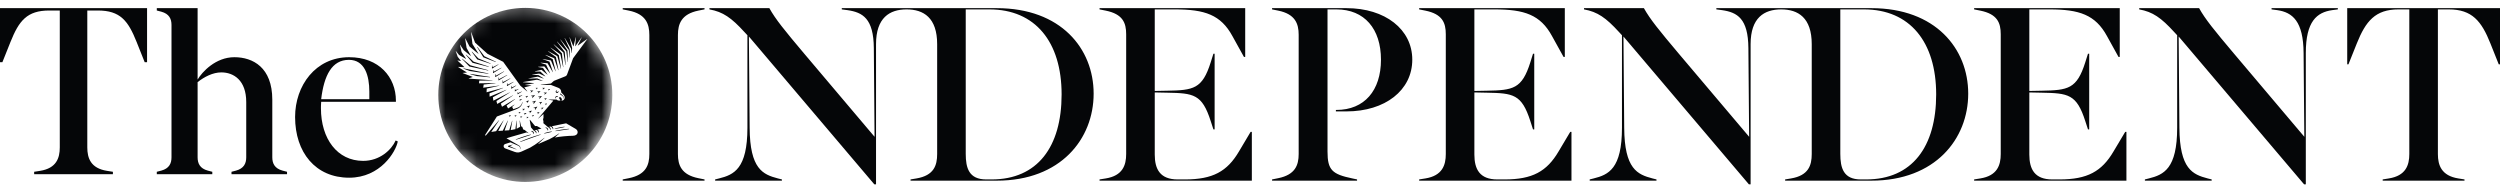
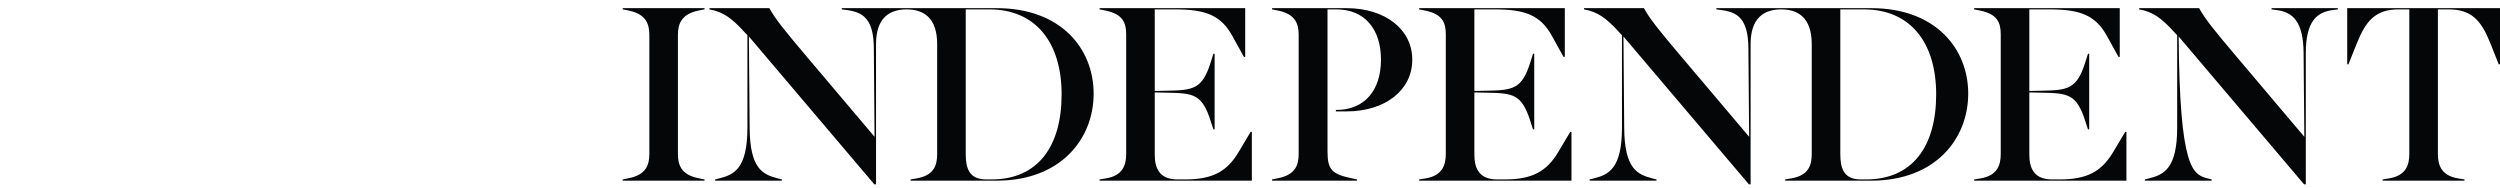
<svg xmlns="http://www.w3.org/2000/svg" fill="none" viewBox="0 0 160 12" height="12" width="160">
  <mask height="12" width="13" y="0" x="27" maskUnits="userSpaceOnUse" style="mask-type:luminance" id="mask0_2625_97">
    <path fill="white" d="M33.495 11.633C36.633 11.633 39.178 9.089 39.178 5.951C39.178 2.812 36.633 0.268 33.495 0.268C30.357 0.268 27.813 2.812 27.813 5.951C27.813 9.089 30.357 11.633 33.495 11.633Z" />
  </mask>
  <g mask="url(#mask0_2625_97)">
-     <path fill="#050608" d="M33.658 6.489L33.742 6.506L33.718 6.588L33.728 6.594L33.852 6.448L33.847 6.437L33.658 6.476L33.658 6.489ZM33.672 6.258L33.683 6.264L33.792 6.147L33.786 6.136L33.628 6.162L33.628 6.175L33.696 6.192L33.672 6.258ZM33.313 7.177L33.186 7.177L33.183 7.189L33.233 7.211L33.206 7.259L33.216 7.267L33.318 7.189L33.313 7.177ZM33.585 6.963L33.425 6.969L33.423 6.981L33.488 7.007L33.457 7.069L33.467 7.077L33.59 6.975L33.585 6.963ZM33.714 6.822L33.803 6.835L33.782 6.922L33.793 6.927L33.913 6.768L33.907 6.758L33.713 6.81L33.714 6.822ZM33.289 7.459L33.287 7.471L33.338 7.493L33.311 7.541L33.321 7.549L33.422 7.471L33.418 7.459L33.289 7.459ZM34.088 7.47L34.174 7.375L34.168 7.364L34.042 7.386L34.041 7.399L34.095 7.412L34.077 7.464L34.088 7.47ZM34.151 6.662L34.298 6.459L34.291 6.449L34.051 6.519L34.052 6.531L34.164 6.546L34.14 6.656L34.151 6.662ZM33.688 7.235L33.528 7.235L33.525 7.247L33.59 7.275L33.556 7.336L33.566 7.345L33.692 7.247L33.688 7.235ZM33.982 6.14L34.092 6.169L34.052 6.276L34.062 6.282L34.236 6.102L34.23 6.091L33.983 6.127L33.982 6.14ZM33.908 7.246L34.038 7.093L34.031 7.083L33.836 7.124V7.136L33.923 7.154L33.897 7.239L33.908 7.246ZM34.309 5.705L34.318 5.713L34.419 5.634L34.415 5.623H34.288L34.285 5.635L34.335 5.657L34.309 5.705ZM33.96 5.919L33.97 5.927L34.128 5.805L34.124 5.793L33.924 5.793L33.921 5.805L34.004 5.84L33.96 5.919ZM34.617 6.91V6.922L34.685 6.939L34.662 7.005L34.672 7.011L34.781 6.894L34.775 6.883L34.617 6.91ZM35.094 5.783L35.104 5.791L35.205 5.713L35.201 5.701H35.073L35.071 5.713L35.121 5.736L35.094 5.783ZM33.818 7.484L33.69 7.483L33.688 7.496L33.738 7.518L33.711 7.565L33.721 7.574L33.822 7.495L33.818 7.484ZM34.736 5.724L34.745 5.732L34.871 5.634L34.868 5.623H34.707L34.705 5.635L34.769 5.663L34.736 5.724ZM34.49 6.575L34.578 6.592L34.553 6.678L34.565 6.684L34.691 6.53L34.685 6.519L34.49 6.563L34.49 6.575ZM34.613 5.436L35.264 5.437C35.264 5.437 35.469 5.515 35.739 5.623C35.863 5.673 35.928 5.785 35.918 5.913C35.918 5.913 36.025 6.019 36.084 6.087C36.155 6.169 36.163 6.282 36.107 6.356C36.053 6.429 35.974 6.447 35.94 6.451L35.935 6.439C35.977 6.396 35.96 6.328 35.922 6.273C35.882 6.216 35.847 6.205 35.806 6.23C35.788 6.241 35.766 6.258 35.766 6.258L35.866 6.419L35.863 6.431C35.782 6.453 35.671 6.435 35.619 6.37C35.617 6.37 35.617 6.37 35.119 6.37L35.118 6.382L35.397 6.433L35.405 6.452L34.448 7.578L34.457 7.586L34.783 7.295L34.783 7.549L34.754 7.625L34.784 7.803L34.773 7.88C34.773 7.88 35.069 8.134 35.071 8.134H35.072C35.072 8.134 35.076 8.136 35.08 8.137C35.083 8.139 35.087 8.141 35.091 8.144C35.095 8.146 35.1 8.149 35.105 8.152C35.11 8.155 35.115 8.158 35.121 8.162C35.127 8.165 35.131 8.17 35.137 8.174C35.142 8.179 35.148 8.183 35.153 8.189C35.157 8.194 35.162 8.199 35.167 8.205C35.171 8.211 35.177 8.216 35.18 8.222C35.185 8.228 35.188 8.234 35.192 8.24C35.194 8.246 35.198 8.252 35.201 8.258C35.204 8.264 35.206 8.27 35.208 8.275C35.211 8.281 35.212 8.285 35.214 8.29C35.216 8.294 35.217 8.299 35.217 8.303C35.219 8.31 35.221 8.314 35.221 8.314L35.234 8.315C35.234 8.315 35.236 8.311 35.238 8.303C35.24 8.3 35.241 8.295 35.242 8.289C35.243 8.283 35.245 8.276 35.244 8.269V8.258C35.244 8.254 35.243 8.25 35.243 8.246C35.242 8.238 35.239 8.229 35.236 8.22C35.233 8.212 35.229 8.203 35.225 8.194C35.22 8.186 35.215 8.178 35.208 8.17C35.202 8.163 35.195 8.156 35.187 8.15C35.18 8.143 35.172 8.138 35.164 8.134C35.155 8.13 35.148 8.126 35.139 8.124C35.136 8.122 35.133 8.121 35.131 8.121C35.168 8.112 35.205 8.104 35.241 8.096H35.242C35.242 8.096 35.242 8.096 35.242 8.096C35.245 8.097 35.249 8.1 35.254 8.102C35.258 8.105 35.263 8.107 35.268 8.111C35.273 8.113 35.278 8.117 35.283 8.121C35.29 8.124 35.294 8.129 35.3 8.133C35.304 8.138 35.311 8.142 35.315 8.147C35.321 8.152 35.325 8.158 35.33 8.163C35.334 8.169 35.339 8.174 35.343 8.18C35.347 8.187 35.35 8.193 35.354 8.199C35.357 8.205 35.361 8.211 35.363 8.216C35.366 8.222 35.369 8.228 35.371 8.234C35.374 8.239 35.375 8.244 35.376 8.249C35.378 8.253 35.38 8.257 35.381 8.261C35.383 8.269 35.384 8.273 35.384 8.273L35.397 8.274C35.397 8.274 35.399 8.269 35.401 8.262C35.403 8.258 35.404 8.254 35.406 8.248C35.407 8.242 35.407 8.235 35.407 8.228V8.216C35.407 8.213 35.406 8.208 35.406 8.204C35.405 8.196 35.401 8.188 35.399 8.179C35.396 8.17 35.392 8.161 35.387 8.153C35.383 8.144 35.377 8.137 35.371 8.129C35.364 8.122 35.358 8.114 35.35 8.108C35.342 8.102 35.334 8.097 35.326 8.093C35.319 8.089 35.312 8.085 35.303 8.083C35.828 7.969 36.233 7.893 36.233 7.893C36.763 8.206 36.73 8.187 36.84 8.248C37.042 8.36 37.033 8.69 36.651 8.69C36.365 8.69 35.833 8.739 35.509 8.802L35.795 8.542L35.786 8.533C35.786 8.533 35.503 8.738 35.167 8.906C34.985 8.979 34.711 9.099 34.428 9.225L34.846 8.83L34.836 8.82C34.836 8.82 34.302 9.25 33.924 9.451C33.697 9.554 33.5 9.643 33.391 9.694C33.237 9.764 33.117 9.783 32.946 9.723C32.674 9.626 32.568 9.588 32.337 9.5C32.203 9.449 32.193 9.261 32.336 9.215C32.399 9.195 32.562 9.143 32.67 9.109C32.717 9.129 32.766 9.15 32.815 9.172C32.891 9.206 32.968 9.239 33.041 9.271C33.077 9.286 33.112 9.302 33.145 9.317C33.153 9.32 33.161 9.323 33.169 9.327C33.174 9.329 33.178 9.331 33.182 9.332L33.187 9.335V9.335L33.188 9.335L33.189 9.336L33.191 9.337C33.207 9.346 33.218 9.353 33.23 9.363C33.251 9.382 33.266 9.404 33.274 9.426C33.283 9.448 33.284 9.469 33.283 9.487C33.283 9.504 33.279 9.517 33.276 9.527C33.273 9.536 33.272 9.54 33.272 9.54L33.286 9.546C33.286 9.546 33.288 9.541 33.293 9.532C33.297 9.522 33.301 9.508 33.304 9.489C33.306 9.469 33.307 9.445 33.299 9.418C33.292 9.392 33.275 9.363 33.251 9.339C33.24 9.328 33.224 9.315 33.211 9.306L33.208 9.305L33.206 9.304L33.204 9.302L33.198 9.299C33.195 9.297 33.191 9.294 33.187 9.293C33.179 9.288 33.172 9.284 33.164 9.279C33.132 9.261 33.099 9.242 33.065 9.223C32.997 9.183 32.924 9.142 32.851 9.1C32.689 9.008 32.528 8.916 32.416 8.851C32.415 8.851 32.414 8.851 32.414 8.85C32.414 8.85 32.979 8.673 33.7 8.475L33.816 8.525L33.82 8.518L33.822 8.515L33.754 8.46L33.575 8.316L33.487 8.286L33.428 8.124L33.348 8.079L33.27 7.72L33.257 7.722L33.289 8.115L33.065 8.241V7.722L33.053 7.72L32.987 8.268L32.685 8.326L32.788 7.731L32.775 7.728L32.59 8.337L32.294 8.357L32.508 7.722L32.496 7.716L32.18 8.363H32.18L31.888 8.382L32.228 7.712L32.217 7.706L31.751 8.396L31.44 8.444L31.945 7.701L31.935 7.693L31.086 8.68L31.04 8.649L31.801 7.456L32.966 7.021C32.966 7.021 33.044 6.986 33.09 6.967C33.112 6.957 33.136 6.948 33.161 6.935C33.173 6.929 33.185 6.922 33.197 6.915C33.209 6.908 33.22 6.9 33.231 6.892C33.253 6.875 33.275 6.858 33.294 6.838L33.308 6.824C33.312 6.819 33.317 6.814 33.321 6.809C33.33 6.8 33.338 6.789 33.346 6.779C33.353 6.769 33.36 6.758 33.367 6.748C33.373 6.737 33.379 6.726 33.385 6.717C33.39 6.706 33.395 6.696 33.4 6.686C33.404 6.676 33.408 6.666 33.412 6.657C33.419 6.638 33.425 6.62 33.429 6.604C33.433 6.588 33.436 6.574 33.438 6.563C33.44 6.551 33.441 6.542 33.442 6.536C33.443 6.53 33.443 6.526 33.443 6.526L33.43 6.524C33.43 6.524 33.429 6.527 33.427 6.533C33.426 6.539 33.424 6.549 33.421 6.559C33.418 6.57 33.415 6.583 33.409 6.598C33.404 6.613 33.397 6.63 33.39 6.647C33.385 6.656 33.381 6.665 33.376 6.674C33.371 6.683 33.365 6.692 33.359 6.702C33.353 6.71 33.347 6.72 33.34 6.729C33.332 6.738 33.326 6.748 33.318 6.757C33.31 6.765 33.302 6.775 33.293 6.783L33.279 6.796L33.266 6.808C33.247 6.824 33.226 6.838 33.205 6.852C33.194 6.858 33.183 6.864 33.172 6.87C33.16 6.875 33.149 6.881 33.138 6.885C33.115 6.894 33.091 6.903 33.068 6.911C33.021 6.928 32.978 6.943 32.941 6.957C32.904 6.97 32.873 6.981 32.851 6.988L32.776 6.837L32.928 6.704L32.92 6.694L32.516 6.942L32.421 6.752L32.968 6.347L32.958 6.336L32.128 6.832L32.052 6.632L32.835 6.109L32.828 6.099L31.82 6.652L31.772 6.464L32.625 5.922L32.619 5.911L31.575 6.443L31.544 6.221L32.406 5.756L32.401 5.745L31.334 6.189L31.329 5.972L32.2 5.632L32.196 5.619L31.139 5.908L31.151 5.67L31.954 5.486L31.952 5.474L30.924 5.614L30.957 5.409L31.713 5.328V5.315L30.657 5.332L30.672 5.159L31.515 5.153L31.516 5.14L30.003 5.03L30 5.016L30.245 4.93L30.245 4.918L29.618 4.679L29.619 4.666L29.87 4.646L29.872 4.632L29.331 4.298L29.335 4.28L29.714 4.302L29.718 4.29L29.282 3.88L29.287 3.867L29.492 3.907L29.498 3.897L29.294 3.639L29.167 3.273L29.179 3.267L29.376 3.514L29.819 3.769L29.828 3.76L29.542 3.34L29.435 2.871L29.448 2.865L29.679 3.212L30.127 3.577L30.136 3.567L29.862 3.07L29.768 2.463L29.783 2.46L30.05 2.977L30.612 3.443L30.622 3.434L30.236 2.814L30.148 2.069L30.161 2.065L30.402 2.726L31.198 3.442L32.203 3.956L33.304 5.487L33.733 5.849L33.743 5.839L33.555 5.594H33.557L33.558 5.594L33.555 5.594L33.997 5.48L33.996 5.466L33.613 5.444L33.611 5.431L34.174 5.331L34.173 5.318L33.471 5.265L33.47 5.252L34.365 5.101L34.721 5.185L34.725 5.173L34.386 5.017L33.831 5.029L33.829 5.016L34.422 4.905L34.789 5.03L34.794 5.018L34.461 4.807L34.066 4.79V4.776L34.507 4.708L34.894 4.888L34.901 4.877L34.582 4.578L34.236 4.577L34.234 4.563L34.656 4.468L35.031 4.776L35.039 4.767L34.752 4.346L34.438 4.288L34.439 4.275L34.836 4.251L35.194 4.686L35.204 4.678L34.947 4.137L34.604 4.025L34.607 4.012L35.044 4.048L35.376 4.618L35.387 4.613L35.167 3.943L34.737 3.789L34.739 3.776L35.26 3.87L35.55 4.558L35.563 4.555L35.373 3.787L34.911 3.525L34.918 3.512L35.467 3.721L35.728 4.491L35.741 4.488L35.578 3.647L35.076 3.282L35.083 3.27L35.667 3.59L35.896 4.4L35.91 4.397L35.766 3.53L35.24 3.064L35.248 3.054L35.863 3.473L36.041 4.298L36.053 4.296L35.963 3.418L35.439 2.851L35.448 2.841L36.056 3.36L36.19 4.16L36.203 4.159L36.144 3.318L35.648 2.67L35.658 2.661L36.242 3.272L36.334 3.964L36.347 3.963L36.317 3.231L35.863 2.536L35.874 2.528L36.399 3.193L36.469 3.69L36.483 3.689L36.458 3.157L36.135 2.437L36.146 2.43L36.547 3.113L36.584 3.393L36.597 3.392L36.616 3.073L36.449 2.394L36.462 2.39L36.691 2.959H36.705L36.846 2.39L36.86 2.394L36.814 2.953L36.826 2.957L37.215 2.397L37.226 2.404L36.974 2.909L36.983 2.919L37.577 2.494L37.584 2.505L36.678 3.728C36.678 3.728 36.385 4.512 36.29 4.774C36.271 4.826 36.238 4.86 36.188 4.881C36.16 4.892 35.453 5.174 35.453 5.174L35.259 5.345L34.611 5.421L34.613 5.436ZM33.619 0.505C30.543 0.505 28.05 2.999 28.05 6.074C28.05 9.15 30.543 11.644 33.619 11.644C36.694 11.644 39.188 9.15 39.188 6.074C39.188 2.999 36.694 0.505 33.619 0.505ZM34.438 6.203L34.545 6.226L34.511 6.329L34.523 6.335L34.68 6.154L34.674 6.144L34.439 6.191L34.438 6.203ZM34.877 6.659L34.93 6.672L34.911 6.723L34.922 6.73L35.009 6.636L35.003 6.625L34.877 6.646L34.877 6.659ZM34.03 8.415C34.035 8.418 34.04 8.422 34.046 8.425C34.051 8.428 34.056 8.433 34.062 8.437C34.067 8.442 34.073 8.446 34.078 8.451C34.08 8.453 34.081 8.454 34.082 8.455C34.086 8.459 34.089 8.463 34.093 8.467C34.098 8.473 34.102 8.478 34.106 8.484C34.111 8.49 34.114 8.496 34.118 8.502C34.121 8.508 34.125 8.514 34.127 8.52C34.13 8.525 34.133 8.531 34.135 8.536C34.138 8.542 34.139 8.547 34.141 8.551C34.143 8.556 34.145 8.56 34.145 8.564C34.148 8.571 34.149 8.575 34.149 8.575L34.162 8.576C34.162 8.576 34.164 8.572 34.167 8.564C34.168 8.561 34.169 8.556 34.17 8.55C34.171 8.544 34.172 8.537 34.171 8.53C34.171 8.526 34.171 8.522 34.171 8.519C34.171 8.515 34.17 8.511 34.169 8.507C34.168 8.498 34.165 8.49 34.163 8.481C34.159 8.473 34.155 8.464 34.15 8.455C34.148 8.45 34.144 8.445 34.14 8.44L34.133 8.432C34.126 8.424 34.12 8.418 34.112 8.412C34.104 8.405 34.096 8.4 34.088 8.396C34.08 8.392 34.072 8.389 34.064 8.386C34.06 8.385 34.055 8.384 34.052 8.383C34.05 8.382 34.047 8.382 34.045 8.382C34.044 8.381 34.042 8.381 34.041 8.381C34.034 8.38 34.028 8.38 34.022 8.38C34.016 8.38 34.011 8.381 34.006 8.381C33.999 8.382 33.994 8.384 33.994 8.384L33.993 8.396V8.396C33.993 8.396 33.997 8.399 34.004 8.402C34.007 8.403 34.011 8.405 34.016 8.408C34.02 8.41 34.025 8.412 34.03 8.415ZM34.535 8.618C34.522 8.622 34.506 8.627 34.489 8.631C34.46 8.64 34.424 8.65 34.385 8.662C34.353 8.671 34.32 8.682 34.285 8.693C34.267 8.698 34.248 8.703 34.23 8.709L34.173 8.728C34.097 8.755 34.015 8.783 33.933 8.811C33.881 8.83 33.83 8.85 33.779 8.869C33.751 8.88 33.723 8.89 33.695 8.901C33.669 8.91 33.645 8.92 33.621 8.93C33.609 8.934 33.597 8.938 33.586 8.943C33.56 8.954 33.533 8.964 33.509 8.974L33.489 8.983C33.45 8.999 33.415 9.014 33.386 9.026C33.371 9.033 33.357 9.039 33.345 9.044C33.31 9.059 33.29 9.067 33.29 9.067L33.286 9.069L33.295 9.089L33.298 9.087C33.298 9.087 33.318 9.08 33.354 9.068C33.367 9.063 33.381 9.058 33.396 9.053C33.426 9.042 33.462 9.03 33.502 9.015L33.531 9.004C33.553 8.995 33.576 8.987 33.6 8.979L33.634 8.966C33.658 8.958 33.684 8.949 33.71 8.939C33.737 8.93 33.764 8.919 33.793 8.909C33.843 8.89 33.895 8.871 33.948 8.853C34.029 8.824 34.11 8.795 34.187 8.768C34.223 8.755 34.26 8.741 34.297 8.729C34.322 8.72 34.347 8.712 34.371 8.703L34.395 8.695C34.435 8.682 34.47 8.669 34.499 8.659C34.516 8.653 34.53 8.648 34.543 8.643L34.603 8.621L34.597 8.601L34.535 8.618ZM33.455 8.806L33.5 8.791C33.56 8.772 33.618 8.753 33.675 8.733C33.697 8.726 33.718 8.718 33.738 8.711L33.755 8.706L33.827 8.682C33.857 8.672 33.884 8.662 33.906 8.655C33.916 8.651 33.925 8.647 33.934 8.645C33.96 8.635 33.975 8.63 33.975 8.63L33.979 8.628L33.973 8.608L33.969 8.609C33.969 8.609 33.953 8.612 33.927 8.619L33.906 8.624C33.881 8.63 33.851 8.637 33.816 8.646L33.742 8.666C33.725 8.67 33.706 8.676 33.687 8.682L33.661 8.69C33.61 8.706 33.551 8.725 33.486 8.746C33.437 8.762 33.391 8.779 33.345 8.795L33.311 8.807L33.295 8.813C33.246 8.831 33.2 8.848 33.161 8.863C33.143 8.87 33.127 8.876 33.114 8.882L33.101 8.888L33.055 8.906C33.03 8.917 33.015 8.922 33.015 8.922L33.011 8.924L33.019 8.944C33.019 8.944 33.038 8.938 33.064 8.93C33.073 8.927 33.084 8.925 33.095 8.921L33.129 8.91C33.142 8.906 33.157 8.902 33.173 8.897C33.2 8.888 33.231 8.878 33.263 8.868C33.284 8.861 33.305 8.855 33.325 8.848C33.367 8.835 33.41 8.821 33.455 8.806ZM34.363 7.203L34.362 7.215L34.43 7.232L34.407 7.298L34.418 7.304L34.526 7.187L34.521 7.176L34.363 7.203ZM34.247 7.04L34.387 6.833L34.38 6.823L34.142 6.901L34.144 6.914L34.256 6.924L34.236 7.036L34.247 7.04ZM34.988 6.289L34.829 6.303L34.827 6.315L34.894 6.338L34.866 6.402L34.875 6.409L34.993 6.3L34.988 6.289ZM34.245 8.068L33.916 7.665L33.899 7.673L33.983 8.152L34.156 8.353C34.156 8.353 34.162 8.355 34.165 8.357C34.169 8.358 34.173 8.361 34.178 8.363C34.182 8.365 34.187 8.368 34.192 8.371C34.197 8.373 34.203 8.377 34.208 8.381C34.214 8.384 34.219 8.389 34.224 8.393C34.229 8.397 34.235 8.401 34.24 8.407C34.245 8.411 34.25 8.417 34.255 8.422C34.259 8.428 34.264 8.433 34.268 8.439C34.273 8.445 34.276 8.451 34.28 8.457C34.283 8.463 34.287 8.469 34.289 8.475C34.292 8.481 34.295 8.486 34.297 8.492C34.3 8.497 34.301 8.502 34.303 8.506C34.305 8.511 34.306 8.515 34.307 8.519C34.309 8.526 34.312 8.531 34.312 8.531L34.324 8.531C34.324 8.531 34.326 8.527 34.328 8.52C34.329 8.516 34.331 8.511 34.332 8.505C34.333 8.499 34.334 8.492 34.333 8.485V8.474C34.332 8.47 34.332 8.466 34.331 8.462C34.33 8.453 34.327 8.445 34.325 8.436C34.321 8.428 34.317 8.419 34.312 8.411C34.308 8.402 34.301 8.395 34.295 8.387C34.289 8.38 34.281 8.373 34.274 8.367C34.266 8.36 34.258 8.356 34.25 8.351C34.241 8.348 34.234 8.344 34.226 8.341C34.221 8.34 34.218 8.339 34.214 8.338C34.214 8.338 34.214 8.338 34.214 8.338C34.218 8.337 34.222 8.336 34.227 8.335C34.259 8.327 34.291 8.318 34.323 8.31C34.325 8.311 34.325 8.312 34.327 8.312C34.331 8.314 34.335 8.316 34.339 8.318C34.344 8.321 34.348 8.323 34.353 8.326C34.359 8.328 34.364 8.332 34.369 8.336C34.375 8.339 34.38 8.344 34.386 8.348C34.39 8.352 34.397 8.357 34.401 8.362C34.407 8.366 34.411 8.372 34.417 8.377C34.421 8.383 34.426 8.389 34.43 8.394C34.434 8.4 34.438 8.407 34.441 8.412C34.445 8.418 34.449 8.424 34.451 8.43C34.454 8.436 34.457 8.441 34.459 8.447C34.462 8.452 34.463 8.457 34.465 8.462C34.467 8.466 34.469 8.47 34.47 8.474C34.471 8.482 34.473 8.486 34.473 8.486H34.486C34.486 8.486 34.488 8.482 34.49 8.475C34.492 8.471 34.493 8.466 34.493 8.46C34.495 8.454 34.496 8.448 34.495 8.44V8.429C34.495 8.425 34.494 8.421 34.493 8.417C34.492 8.408 34.489 8.4 34.486 8.392C34.483 8.383 34.48 8.374 34.474 8.366C34.47 8.358 34.463 8.35 34.457 8.342C34.45 8.335 34.444 8.328 34.435 8.322C34.428 8.316 34.42 8.311 34.412 8.307C34.403 8.303 34.395 8.299 34.387 8.297C34.386 8.296 34.384 8.296 34.383 8.296C34.473 8.273 34.563 8.251 34.654 8.229L34.36 8.065L34.245 8.068ZM34.795 5.938L34.877 5.973L34.834 6.051L34.844 6.059L35.002 5.937L34.997 5.925L34.797 5.925L34.795 5.938ZM31.899 4.115L31.525 4.305L31.505 4.195L31.487 4.197L31.485 4.38L31.5 4.387L31.908 4.129L31.899 4.115ZM32.256 4.565L31.734 4.849L31.714 4.738L31.697 4.74L31.694 4.923L31.708 4.931L32.266 4.58L32.256 4.565ZM32.086 4.334L31.591 4.595L31.572 4.485L31.555 4.488L31.552 4.671L31.566 4.677L32.095 4.349L32.086 4.334ZM32.858 5.236L32.484 5.427L32.464 5.318L32.447 5.321L32.445 5.501L32.458 5.508L32.866 5.251L32.858 5.236ZM32.655 5.014L32.204 5.248L32.184 5.138L32.167 5.14L32.164 5.323L32.177 5.331L32.664 5.029L32.655 5.014ZM32.453 4.797L31.941 5.064L31.921 4.953L31.904 4.955L31.902 5.139L31.916 5.146L32.462 4.811L32.453 4.797ZM31.241 4.514L31.247 4.493L30.098 4.178L29.581 3.757L29.567 3.771L30.045 4.256L31.241 4.514ZM31.274 4.28L31.281 4.259L30.308 3.945L29.828 3.493L29.814 3.509L30.245 4.018L31.274 4.28ZM34.383 5.855L34.465 5.891L34.421 5.969L34.43 5.977L34.589 5.855L34.585 5.844L34.385 5.843L34.383 5.855ZM30.098 4.748L30.521 4.871L31.359 4.948L31.361 4.925L30.102 4.727L30.098 4.748ZM30.207 3.304L30.191 3.316L30.543 3.8L31.393 4.082L31.401 4.062L30.613 3.737L30.207 3.304ZM33.027 5.469L32.76 5.597L32.739 5.495L32.722 5.496L32.72 5.671L32.735 5.678L33.036 5.484L33.027 5.469ZM31.257 4.702L29.666 4.373L29.659 4.394L30.072 4.545L31.252 4.724L31.257 4.702ZM31.724 3.972L31.734 3.952L30.998 3.598L30.55 3.002L30.534 3.013L30.934 3.666L31.724 3.972ZM34.834 8.546C34.834 8.546 34.842 8.545 34.855 8.543C34.86 8.542 34.864 8.542 34.87 8.54C34.881 8.539 34.895 8.537 34.911 8.534C34.937 8.529 34.963 8.524 34.989 8.518C35.013 8.514 35.038 8.508 35.064 8.502L35.08 8.498C35.109 8.492 35.139 8.485 35.166 8.478C35.196 8.471 35.222 8.464 35.243 8.458C35.258 8.455 35.271 8.45 35.282 8.447C35.288 8.445 35.292 8.444 35.297 8.442C35.31 8.438 35.317 8.436 35.317 8.436L35.321 8.434L35.317 8.415L35.313 8.415C35.313 8.415 35.305 8.415 35.291 8.417C35.287 8.418 35.282 8.418 35.276 8.419C35.264 8.42 35.251 8.422 35.235 8.424C35.212 8.428 35.186 8.432 35.157 8.437C35.129 8.442 35.097 8.449 35.067 8.455C35.013 8.468 34.952 8.485 34.902 8.501C34.887 8.505 34.873 8.51 34.861 8.514L34.849 8.518C34.837 8.522 34.829 8.525 34.829 8.525L34.825 8.526L34.83 8.546L34.834 8.546ZM35.508 8.247C35.508 8.247 35.518 8.246 35.535 8.243C35.54 8.243 35.546 8.242 35.554 8.241C35.568 8.24 35.586 8.238 35.605 8.234C35.67 8.225 35.748 8.212 35.82 8.199L35.838 8.195C35.87 8.189 35.903 8.183 35.933 8.175C35.949 8.173 35.963 8.17 35.978 8.166C35.997 8.162 36.015 8.159 36.033 8.155C36.051 8.151 36.069 8.146 36.083 8.143L36.102 8.138C36.119 8.134 36.128 8.132 36.128 8.132L36.132 8.131L36.129 8.111H36.124C36.124 8.111 36.115 8.111 36.097 8.113L36.081 8.115C36.066 8.116 36.047 8.119 36.026 8.121L36.021 8.122C35.992 8.126 35.96 8.13 35.926 8.135C35.89 8.141 35.852 8.149 35.815 8.156L35.812 8.156C35.742 8.169 35.664 8.186 35.599 8.201C35.58 8.205 35.564 8.21 35.55 8.213C35.543 8.215 35.536 8.217 35.53 8.218C35.514 8.223 35.504 8.226 35.504 8.226L35.499 8.227L35.504 8.247L35.508 8.247ZM34.929 8.185C34.933 8.187 34.938 8.19 34.942 8.193C34.947 8.196 34.953 8.2 34.958 8.203C34.963 8.207 34.968 8.212 34.974 8.216C34.976 8.218 34.979 8.221 34.983 8.223C34.985 8.225 34.988 8.228 34.99 8.23C34.995 8.235 35 8.241 35.005 8.246C35.009 8.252 35.014 8.257 35.017 8.263C35.022 8.269 35.025 8.275 35.029 8.281C35.032 8.288 35.036 8.293 35.038 8.299C35.04 8.305 35.044 8.311 35.045 8.316C35.047 8.322 35.049 8.327 35.051 8.331C35.052 8.336 35.054 8.34 35.055 8.344C35.057 8.352 35.058 8.356 35.058 8.356L35.072 8.356C35.072 8.356 35.073 8.352 35.076 8.345C35.077 8.341 35.079 8.337 35.08 8.33C35.081 8.324 35.082 8.318 35.082 8.311V8.299C35.081 8.296 35.081 8.291 35.08 8.287C35.08 8.279 35.076 8.27 35.074 8.261C35.071 8.253 35.067 8.244 35.062 8.236C35.058 8.227 35.051 8.219 35.045 8.212C35.044 8.21 35.043 8.209 35.041 8.207C35.036 8.201 35.031 8.196 35.025 8.191C35.017 8.185 35.009 8.18 35.002 8.175C34.993 8.171 34.985 8.167 34.976 8.165C34.972 8.164 34.969 8.162 34.965 8.161C34.962 8.161 34.959 8.16 34.956 8.16C34.955 8.159 34.955 8.159 34.954 8.159C34.947 8.158 34.941 8.158 34.935 8.158C34.93 8.157 34.924 8.158 34.92 8.158C34.912 8.16 34.907 8.161 34.907 8.161L34.906 8.171V8.174C34.906 8.174 34.91 8.175 34.917 8.179C34.92 8.18 34.924 8.183 34.929 8.185ZM35.544 6.253C35.545 6.257 35.546 6.261 35.547 6.264C35.548 6.268 35.549 6.271 35.55 6.274C35.552 6.277 35.554 6.28 35.555 6.282C35.556 6.285 35.558 6.287 35.559 6.289C35.561 6.291 35.563 6.292 35.564 6.294C35.57 6.3 35.574 6.303 35.574 6.303L35.581 6.297C35.581 6.297 35.581 6.292 35.579 6.286C35.579 6.284 35.579 6.282 35.579 6.281V6.274C35.578 6.27 35.578 6.265 35.579 6.26C35.579 6.255 35.581 6.25 35.583 6.245C35.583 6.242 35.584 6.239 35.586 6.237C35.588 6.235 35.588 6.232 35.589 6.23C35.592 6.225 35.595 6.22 35.599 6.217C35.6 6.216 35.6 6.214 35.604 6.211L35.609 6.207L35.611 6.205H35.612C35.617 6.202 35.621 6.199 35.626 6.197C35.632 6.195 35.638 6.194 35.643 6.193C35.645 6.192 35.648 6.193 35.651 6.192C35.654 6.192 35.657 6.191 35.659 6.192C35.662 6.192 35.664 6.192 35.667 6.192C35.669 6.193 35.672 6.193 35.674 6.194C35.679 6.195 35.683 6.196 35.687 6.197C35.689 6.198 35.69 6.199 35.693 6.199C35.694 6.2 35.696 6.201 35.697 6.203C35.704 6.207 35.707 6.208 35.707 6.208L35.718 6.2C35.718 6.2 35.716 6.196 35.713 6.189C35.713 6.187 35.712 6.185 35.71 6.183C35.709 6.181 35.707 6.179 35.705 6.177C35.703 6.174 35.701 6.172 35.698 6.169C35.696 6.166 35.693 6.165 35.689 6.163C35.686 6.161 35.684 6.158 35.68 6.156C35.676 6.154 35.672 6.153 35.668 6.151C35.664 6.15 35.66 6.149 35.656 6.148C35.651 6.147 35.646 6.146 35.641 6.146C35.631 6.146 35.621 6.147 35.611 6.15C35.601 6.153 35.592 6.159 35.583 6.164L35.58 6.166L35.579 6.166L35.578 6.167L35.576 6.169L35.572 6.174C35.569 6.176 35.565 6.181 35.561 6.185C35.554 6.195 35.551 6.204 35.547 6.213C35.545 6.222 35.543 6.232 35.543 6.24C35.544 6.245 35.544 6.249 35.544 6.253ZM35.567 5.88L35.568 5.884L35.569 5.888L35.572 5.897C35.574 5.902 35.579 5.909 35.584 5.915C35.587 5.919 35.589 5.922 35.591 5.924C35.594 5.926 35.596 5.928 35.599 5.93C35.604 5.934 35.608 5.936 35.613 5.939L35.617 5.941C35.63 5.946 35.642 5.949 35.653 5.949C35.655 5.949 35.657 5.949 35.66 5.948C35.666 5.948 35.673 5.947 35.678 5.945L35.687 5.942L35.69 5.941L35.694 5.939L35.697 5.938C35.703 5.934 35.719 5.922 35.724 5.914C35.73 5.906 35.735 5.896 35.737 5.885L35.738 5.881C35.739 5.878 35.739 5.874 35.739 5.871C35.739 5.867 35.739 5.863 35.739 5.859C35.739 5.853 35.737 5.848 35.735 5.844L35.734 5.84C35.729 5.83 35.726 5.826 35.726 5.826L35.724 5.823L35.708 5.829V5.832C35.708 5.832 35.707 5.837 35.707 5.843C35.707 5.845 35.707 5.846 35.706 5.848C35.706 5.851 35.706 5.853 35.705 5.856C35.704 5.858 35.702 5.86 35.702 5.863C35.701 5.864 35.7 5.865 35.699 5.867L35.697 5.87C35.697 5.871 35.696 5.872 35.695 5.873C35.694 5.874 35.694 5.875 35.693 5.876C35.692 5.877 35.689 5.879 35.687 5.881C35.685 5.882 35.684 5.883 35.682 5.884L35.679 5.885L35.679 5.886L35.673 5.888C35.669 5.889 35.664 5.89 35.658 5.89C35.653 5.89 35.648 5.889 35.643 5.887C35.642 5.886 35.64 5.885 35.639 5.885C35.638 5.884 35.636 5.883 35.636 5.883C35.635 5.882 35.633 5.881 35.632 5.88C35.631 5.879 35.631 5.879 35.63 5.879C35.629 5.877 35.629 5.876 35.628 5.876C35.626 5.875 35.626 5.874 35.625 5.872L35.621 5.866V5.864V5.864C35.619 5.862 35.618 5.859 35.617 5.855C35.617 5.853 35.617 5.851 35.617 5.849V5.846V5.841C35.617 5.84 35.617 5.839 35.617 5.837C35.617 5.836 35.617 5.835 35.618 5.834C35.619 5.833 35.619 5.831 35.619 5.83C35.62 5.828 35.62 5.827 35.621 5.827L35.623 5.82C35.625 5.818 35.626 5.817 35.627 5.815C35.628 5.813 35.629 5.812 35.629 5.812C35.636 5.806 35.64 5.802 35.64 5.802L35.642 5.799L35.633 5.781L35.629 5.782C35.629 5.782 35.624 5.783 35.614 5.785L35.61 5.787C35.606 5.789 35.601 5.791 35.596 5.795C35.593 5.797 35.59 5.8 35.588 5.803C35.585 5.805 35.583 5.807 35.581 5.81C35.58 5.811 35.579 5.812 35.578 5.814C35.572 5.824 35.567 5.834 35.566 5.843C35.565 5.849 35.564 5.855 35.565 5.861C35.564 5.866 35.565 5.872 35.566 5.877L35.567 5.88ZM36.02 6.165C36.022 6.167 36.024 6.17 36.026 6.173C36.029 6.176 36.03 6.179 36.033 6.182C36.036 6.188 36.04 6.194 36.042 6.201C36.045 6.208 36.048 6.214 36.049 6.222C36.051 6.229 36.053 6.236 36.053 6.243C36.053 6.247 36.053 6.25 36.053 6.254C36.054 6.258 36.053 6.262 36.053 6.265C36.053 6.273 36.05 6.28 36.049 6.287C36.047 6.291 36.046 6.293 36.045 6.297L36.04 6.308L36.05 6.314L36.057 6.304C36.059 6.3 36.061 6.296 36.062 6.292C36.066 6.284 36.068 6.276 36.07 6.268C36.071 6.264 36.071 6.26 36.072 6.255C36.072 6.251 36.073 6.247 36.073 6.243C36.073 6.234 36.073 6.226 36.071 6.217C36.071 6.209 36.069 6.201 36.066 6.193C36.064 6.184 36.06 6.176 36.057 6.168C36.055 6.165 36.053 6.161 36.05 6.157C36.048 6.153 36.046 6.15 36.044 6.146C36.039 6.139 36.034 6.132 36.028 6.126L36.026 6.125C35.975 6.076 35.923 6.028 35.871 5.979L35.834 6.023C35.892 6.065 35.949 6.108 36.005 6.15C36.01 6.155 36.014 6.159 36.02 6.165ZM33.253 6.155L33.247 6.114L33.231 6.113L33.213 6.219L33.227 6.228L33.425 6.089L33.416 6.075L33.253 6.155ZM33.178 5.688L32.989 5.771L32.972 5.695H32.956L32.948 5.841L32.961 5.848L33.187 5.702L33.178 5.688ZM33.297 6.375L33.293 6.335L33.276 6.334L33.258 6.44L33.271 6.449L33.415 6.344L33.406 6.33L33.297 6.375ZM33.39 5.855L33.159 5.957L33.151 5.892L33.136 5.891L33.12 6.024L33.133 6.033L33.398 5.87L33.39 5.855ZM35.983 8.291C35.956 8.295 35.929 8.299 35.903 8.303C35.875 8.307 35.849 8.312 35.825 8.317C35.81 8.319 35.795 8.322 35.781 8.325C35.771 8.327 35.762 8.329 35.752 8.331L35.723 8.337C35.711 8.339 35.699 8.341 35.687 8.344C35.662 8.349 35.639 8.353 35.619 8.358C35.608 8.36 35.599 8.362 35.59 8.364L35.55 8.373L35.554 8.394L35.595 8.389C35.604 8.388 35.613 8.387 35.625 8.385C35.645 8.383 35.667 8.38 35.694 8.377C35.714 8.374 35.735 8.371 35.758 8.367L35.776 8.365C35.794 8.363 35.813 8.36 35.832 8.357C35.862 8.352 35.894 8.348 35.928 8.343C35.949 8.34 35.969 8.337 35.99 8.334C36.011 8.331 36.033 8.328 36.053 8.325L36.07 8.322L36.147 8.31C36.182 8.306 36.214 8.3 36.244 8.295C36.259 8.293 36.272 8.29 36.286 8.288C36.309 8.285 36.33 8.281 36.348 8.278C36.362 8.275 36.373 8.273 36.384 8.272L36.425 8.264L36.422 8.243L36.418 8.244C36.418 8.244 36.404 8.244 36.381 8.246L36.368 8.247C36.345 8.248 36.316 8.251 36.281 8.254C36.267 8.256 36.251 8.258 36.234 8.259C36.205 8.262 36.175 8.265 36.142 8.269L36.064 8.28C36.049 8.282 35.983 8.291 35.983 8.291ZM32.568 7.386L32.566 7.398L32.616 7.42L32.589 7.467L32.599 7.476L32.7 7.398L32.696 7.386H32.568ZM32.81 9.439L32.629 9.359L32.804 9.267L32.8 9.255L32.535 9.328C32.524 9.331 32.515 9.339 32.511 9.351C32.505 9.369 32.515 9.388 32.533 9.394L32.537 9.395L32.794 9.478C32.838 9.491 32.88 9.506 32.923 9.521L33.053 9.566L33.057 9.554L32.934 9.495C32.892 9.476 32.851 9.457 32.81 9.439ZM32.928 7.386L32.925 7.398L32.975 7.42L32.949 7.467L32.958 7.476L33.06 7.398L33.056 7.386H32.928Z" />
-   </g>
-   <path fill="#050608" d="M3.826 0.672H3.158C1.73 0.672 1.215 1.323 0.669 2.69L0.153 3.981H0V0.52H9.412V3.981H9.26L8.745 2.69C8.199 1.323 7.697 0.672 6.255 0.672H5.587V9.431C5.587 10.115 5.8 10.767 6.847 10.934L7.226 10.994V11.147H2.186V10.994L2.567 10.934C3.612 10.767 3.826 10.115 3.826 9.431V0.672ZM12.647 0.52V5.09C12.935 4.604 13.799 3.661 14.999 3.661C16.183 3.661 17.427 4.315 17.427 6.379V10.069C17.427 10.463 17.58 10.782 18.082 10.919L18.37 10.994V11.147H14.816V10.994L15.106 10.919C15.605 10.782 15.759 10.463 15.759 10.069V6.531C15.759 5.135 14.953 4.633 14.164 4.633C13.619 4.633 13.071 4.922 12.647 5.256V10.069C12.647 10.463 12.798 10.782 13.299 10.919L13.587 10.994V11.147H10.035V10.994L10.324 10.919C10.825 10.782 10.976 10.463 10.976 10.069V1.597C10.976 1.203 10.825 0.885 10.324 0.748L10.035 0.672V0.52H12.647ZM22.347 3.661C24.259 3.661 25.338 4.938 25.338 6.441V6.516H20.555C20.54 6.683 20.54 6.865 20.54 6.927C20.54 8.884 21.588 10.296 23.242 10.296C24.305 10.296 25.049 9.597 25.323 8.99L25.458 9.052C25.338 9.705 24.35 11.373 22.347 11.373C20.19 11.373 18.886 9.75 18.886 7.489C18.886 5.484 20.19 3.661 22.347 3.661ZM20.555 6.349H23.637V5.864C23.637 4.847 23.349 3.83 22.331 3.83C21.238 3.83 20.737 4.831 20.555 6.349Z" />
-   <path fill="#050608" d="M43.387 9.858C43.387 10.568 43.608 11.184 44.696 11.404L45.09 11.483V11.562H39.854V11.483L40.248 11.404C41.337 11.184 41.558 10.568 41.558 9.858V2.241C41.558 1.53 41.337 0.901 40.248 0.679L39.854 0.6V0.522H45.09V0.6L44.696 0.679C43.608 0.901 43.387 1.53 43.387 2.241V9.858ZM56.066 2.824V11.798H55.957L47.929 2.336L47.977 8.171C47.992 10.821 48.828 11.168 49.789 11.42L50.042 11.483V11.562H45.768V11.483L46.02 11.42C46.967 11.184 47.835 10.805 47.835 8.171V2.256L47.645 2.052C46.809 1.136 46.273 0.759 45.405 0.601V0.522H49.239C49.633 1.233 50.2 1.926 51.462 3.424L55.972 8.755L55.925 3.076C55.91 1.185 55.215 0.79 54.237 0.649L53.874 0.601V0.522H63.795C67.896 0.522 69.993 3.109 69.993 5.994C69.993 8.881 67.896 11.562 63.795 11.562H58.275V11.483L58.653 11.42C59.773 11.231 59.978 10.584 59.978 9.858V2.824C59.978 1.136 59.111 0.601 58.023 0.601C56.934 0.601 56.066 1.136 56.066 2.824ZM63.464 11.483C66.397 11.483 67.943 9.401 67.943 6.042C67.943 2.682 66.255 0.601 63.322 0.601H61.807V9.844C61.807 10.757 62.013 11.483 63.118 11.483H63.464ZM75.844 11.483C77.611 11.483 78.542 10.978 79.299 9.685L80.039 8.44H80.118V11.562H70.371V11.483L70.766 11.42C71.853 11.246 72.075 10.568 72.075 9.858V2.194C72.075 1.453 71.853 0.901 70.766 0.68L70.371 0.601V0.522H79.693V3.645H79.614L78.872 2.305C78.131 0.948 77.107 0.601 75.197 0.601H73.904V5.821L74.692 5.806C76.381 5.775 76.948 5.695 77.484 3.992L77.658 3.439H77.736V8.281H77.658L77.484 7.745C76.932 6.027 76.396 5.963 74.692 5.932L73.904 5.916V9.891C73.904 10.836 74.251 11.483 75.371 11.483H75.844ZM86.174 0.522C88.65 0.522 90.386 1.879 90.386 3.819C90.386 5.775 88.65 7.13 86.174 7.13H85.497V7.036H85.528C87.326 7.036 88.382 5.79 88.382 3.819C88.382 1.847 87.326 0.601 85.528 0.601H84.961V9.701C84.961 10.884 85.26 11.151 86.553 11.42L86.852 11.483V11.562H81.412V11.483L81.806 11.404C82.894 11.184 83.115 10.568 83.115 9.858V2.225C83.115 1.517 82.894 0.901 81.806 0.68L81.412 0.601V0.522H86.174ZM96.3 11.483C98.067 11.483 98.997 10.978 99.754 9.685L100.495 8.44H100.574V11.562H90.826V11.483L91.221 11.42C92.31 11.246 92.531 10.568 92.531 9.858V2.194C92.531 1.453 92.31 0.901 91.221 0.68L90.826 0.601V0.522H100.148V3.645H100.069L99.327 2.305C98.587 0.948 97.562 0.601 95.653 0.601H94.36V5.821L95.148 5.806C96.836 5.775 97.403 5.695 97.94 3.992L98.113 3.439H98.192V8.281H98.113L97.94 7.745C97.387 6.027 96.851 5.963 95.148 5.932L94.36 5.916V9.891C94.36 10.836 94.706 11.483 95.826 11.483H96.3ZM112.039 2.824V11.798H111.93L103.901 2.336L103.949 8.171C103.964 10.821 104.8 11.168 105.763 11.42L106.015 11.483V11.562H101.74V11.483L101.993 11.42C102.94 11.184 103.806 10.805 103.806 8.171V2.256L103.618 2.052C102.781 1.136 102.245 0.759 101.377 0.601V0.522H105.21C105.604 1.233 106.173 1.926 107.433 3.424L111.945 8.755L111.897 3.076C111.882 1.185 111.188 0.79 110.21 0.649L109.847 0.601V0.522H119.768C123.867 0.522 125.966 3.109 125.966 5.994C125.966 8.881 123.867 11.562 119.768 11.562H114.248V11.483L114.626 11.42C115.746 11.231 115.951 10.584 115.951 9.858V2.824C115.951 1.136 115.083 0.601 113.995 0.601C112.906 0.601 112.039 1.136 112.039 2.824ZM119.436 11.483C122.37 11.483 123.915 9.401 123.915 6.042C123.915 2.682 122.228 0.601 119.294 0.601H117.78V9.844C117.78 10.757 117.985 11.483 119.089 11.483H119.436ZM131.817 11.483C133.583 11.483 134.515 10.978 135.27 9.685L136.013 8.44H136.091V11.562H126.344V11.483L126.738 11.42C127.827 11.246 128.047 10.568 128.047 9.858V2.194C128.047 1.453 127.827 0.901 126.738 0.68L126.344 0.601V0.522H135.664V3.645H135.586L134.845 2.305C134.103 0.948 133.078 0.601 131.171 0.601H129.877V5.821L130.666 5.806C132.353 5.775 132.921 5.695 133.456 3.992L133.631 3.439H133.709V8.281H133.631L133.456 7.745C132.905 6.027 132.369 5.963 130.666 5.932L129.877 5.916V9.891C129.877 10.836 130.224 11.483 131.344 11.483H131.817ZM147.43 3.392C147.415 1.357 146.72 0.79 145.743 0.649L145.38 0.601V0.522H149.622V0.601L149.259 0.649C148.282 0.79 147.572 1.357 147.572 3.392V11.798H147.462L139.434 2.336L139.482 8.171C139.497 10.821 140.334 11.168 141.295 11.42L141.547 11.483V11.562H137.273V11.483L137.526 11.42C138.472 11.184 139.339 10.805 139.339 8.171V2.256L139.15 2.052C138.314 1.136 137.778 0.759 136.91 0.601V0.522H140.743C141.137 1.233 141.706 1.926 142.968 3.424L147.477 8.755L147.43 3.392ZM154.196 0.601H153.502C152.02 0.601 151.405 1.357 150.837 2.777L150.3 4.118H150.222V0.522H160V4.118H159.92L159.385 2.777C158.817 1.357 158.218 0.601 156.72 0.601H156.025V9.858C156.025 10.568 156.247 11.246 157.334 11.42L157.728 11.483V11.562H152.492V11.483L152.886 11.42C153.975 11.246 154.196 10.568 154.196 9.858V0.601Z" />
+     </g>
+   <path fill="#050608" d="M43.387 9.858C43.387 10.568 43.608 11.184 44.696 11.404L45.09 11.483V11.562H39.854V11.483L40.248 11.404C41.337 11.184 41.558 10.568 41.558 9.858V2.241C41.558 1.53 41.337 0.901 40.248 0.679L39.854 0.6V0.522H45.09V0.6L44.696 0.679C43.608 0.901 43.387 1.53 43.387 2.241V9.858ZM56.066 2.824V11.798H55.957L47.929 2.336L47.977 8.171C47.992 10.821 48.828 11.168 49.789 11.42L50.042 11.483V11.562H45.768V11.483L46.02 11.42C46.967 11.184 47.835 10.805 47.835 8.171V2.256L47.645 2.052C46.809 1.136 46.273 0.759 45.405 0.601V0.522H49.239C49.633 1.233 50.2 1.926 51.462 3.424L55.972 8.755L55.925 3.076C55.91 1.185 55.215 0.79 54.237 0.649L53.874 0.601V0.522H63.795C67.896 0.522 69.993 3.109 69.993 5.994C69.993 8.881 67.896 11.562 63.795 11.562H58.275V11.483L58.653 11.42C59.773 11.231 59.978 10.584 59.978 9.858V2.824C59.978 1.136 59.111 0.601 58.023 0.601C56.934 0.601 56.066 1.136 56.066 2.824ZM63.464 11.483C66.397 11.483 67.943 9.401 67.943 6.042C67.943 2.682 66.255 0.601 63.322 0.601H61.807V9.844C61.807 10.757 62.013 11.483 63.118 11.483H63.464ZM75.844 11.483C77.611 11.483 78.542 10.978 79.299 9.685L80.039 8.44H80.118V11.562H70.371V11.483L70.766 11.42C71.853 11.246 72.075 10.568 72.075 9.858V2.194C72.075 1.453 71.853 0.901 70.766 0.68L70.371 0.601V0.522H79.693V3.645H79.614L78.872 2.305C78.131 0.948 77.107 0.601 75.197 0.601H73.904V5.821L74.692 5.806C76.381 5.775 76.948 5.695 77.484 3.992L77.658 3.439H77.736V8.281H77.658L77.484 7.745C76.932 6.027 76.396 5.963 74.692 5.932L73.904 5.916V9.891C73.904 10.836 74.251 11.483 75.371 11.483H75.844ZM86.174 0.522C88.65 0.522 90.386 1.879 90.386 3.819C90.386 5.775 88.65 7.13 86.174 7.13H85.497V7.036H85.528C87.326 7.036 88.382 5.79 88.382 3.819C88.382 1.847 87.326 0.601 85.528 0.601H84.961V9.701C84.961 10.884 85.26 11.151 86.553 11.42L86.852 11.483V11.562H81.412V11.483L81.806 11.404C82.894 11.184 83.115 10.568 83.115 9.858V2.225C83.115 1.517 82.894 0.901 81.806 0.68L81.412 0.601V0.522H86.174ZM96.3 11.483C98.067 11.483 98.997 10.978 99.754 9.685L100.495 8.44H100.574V11.562H90.826V11.483L91.221 11.42C92.31 11.246 92.531 10.568 92.531 9.858V2.194C92.531 1.453 92.31 0.901 91.221 0.68L90.826 0.601V0.522H100.148V3.645H100.069L99.327 2.305C98.587 0.948 97.562 0.601 95.653 0.601H94.36V5.821L95.148 5.806C96.836 5.775 97.403 5.695 97.94 3.992L98.113 3.439H98.192V8.281H98.113L97.94 7.745C97.387 6.027 96.851 5.963 95.148 5.932L94.36 5.916V9.891C94.36 10.836 94.706 11.483 95.826 11.483H96.3ZM112.039 2.824V11.798H111.93L103.901 2.336L103.949 8.171C103.964 10.821 104.8 11.168 105.763 11.42L106.015 11.483V11.562H101.74V11.483L101.993 11.42C102.94 11.184 103.806 10.805 103.806 8.171V2.256L103.618 2.052C102.781 1.136 102.245 0.759 101.377 0.601V0.522H105.21C105.604 1.233 106.173 1.926 107.433 3.424L111.945 8.755L111.897 3.076C111.882 1.185 111.188 0.79 110.21 0.649L109.847 0.601V0.522H119.768C123.867 0.522 125.966 3.109 125.966 5.994C125.966 8.881 123.867 11.562 119.768 11.562H114.248V11.483L114.626 11.42C115.746 11.231 115.951 10.584 115.951 9.858V2.824C115.951 1.136 115.083 0.601 113.995 0.601C112.906 0.601 112.039 1.136 112.039 2.824ZM119.436 11.483C122.37 11.483 123.915 9.401 123.915 6.042C123.915 2.682 122.228 0.601 119.294 0.601H117.78V9.844C117.78 10.757 117.985 11.483 119.089 11.483H119.436ZM131.817 11.483C133.583 11.483 134.515 10.978 135.27 9.685L136.013 8.44H136.091V11.562H126.344V11.483L126.738 11.42C127.827 11.246 128.047 10.568 128.047 9.858V2.194C128.047 1.453 127.827 0.901 126.738 0.68L126.344 0.601V0.522H135.664V3.645H135.586L134.845 2.305C134.103 0.948 133.078 0.601 131.171 0.601H129.877V5.821L130.666 5.806C132.353 5.775 132.921 5.695 133.456 3.992L133.631 3.439H133.709V8.281H133.631L133.456 7.745C132.905 6.027 132.369 5.963 130.666 5.932L129.877 5.916V9.891C129.877 10.836 130.224 11.483 131.344 11.483H131.817ZM147.43 3.392C147.415 1.357 146.72 0.79 145.743 0.649L145.38 0.601V0.522H149.622V0.601L149.259 0.649C148.282 0.79 147.572 1.357 147.572 3.392V11.798H147.462L139.434 2.336C139.497 10.821 140.334 11.168 141.295 11.42L141.547 11.483V11.562H137.273V11.483L137.526 11.42C138.472 11.184 139.339 10.805 139.339 8.171V2.256L139.15 2.052C138.314 1.136 137.778 0.759 136.91 0.601V0.522H140.743C141.137 1.233 141.706 1.926 142.968 3.424L147.477 8.755L147.43 3.392ZM154.196 0.601H153.502C152.02 0.601 151.405 1.357 150.837 2.777L150.3 4.118H150.222V0.522H160V4.118H159.92L159.385 2.777C158.817 1.357 158.218 0.601 156.72 0.601H156.025V9.858C156.025 10.568 156.247 11.246 157.334 11.42L157.728 11.483V11.562H152.492V11.483L152.886 11.42C153.975 11.246 154.196 10.568 154.196 9.858V0.601Z" />
</svg>